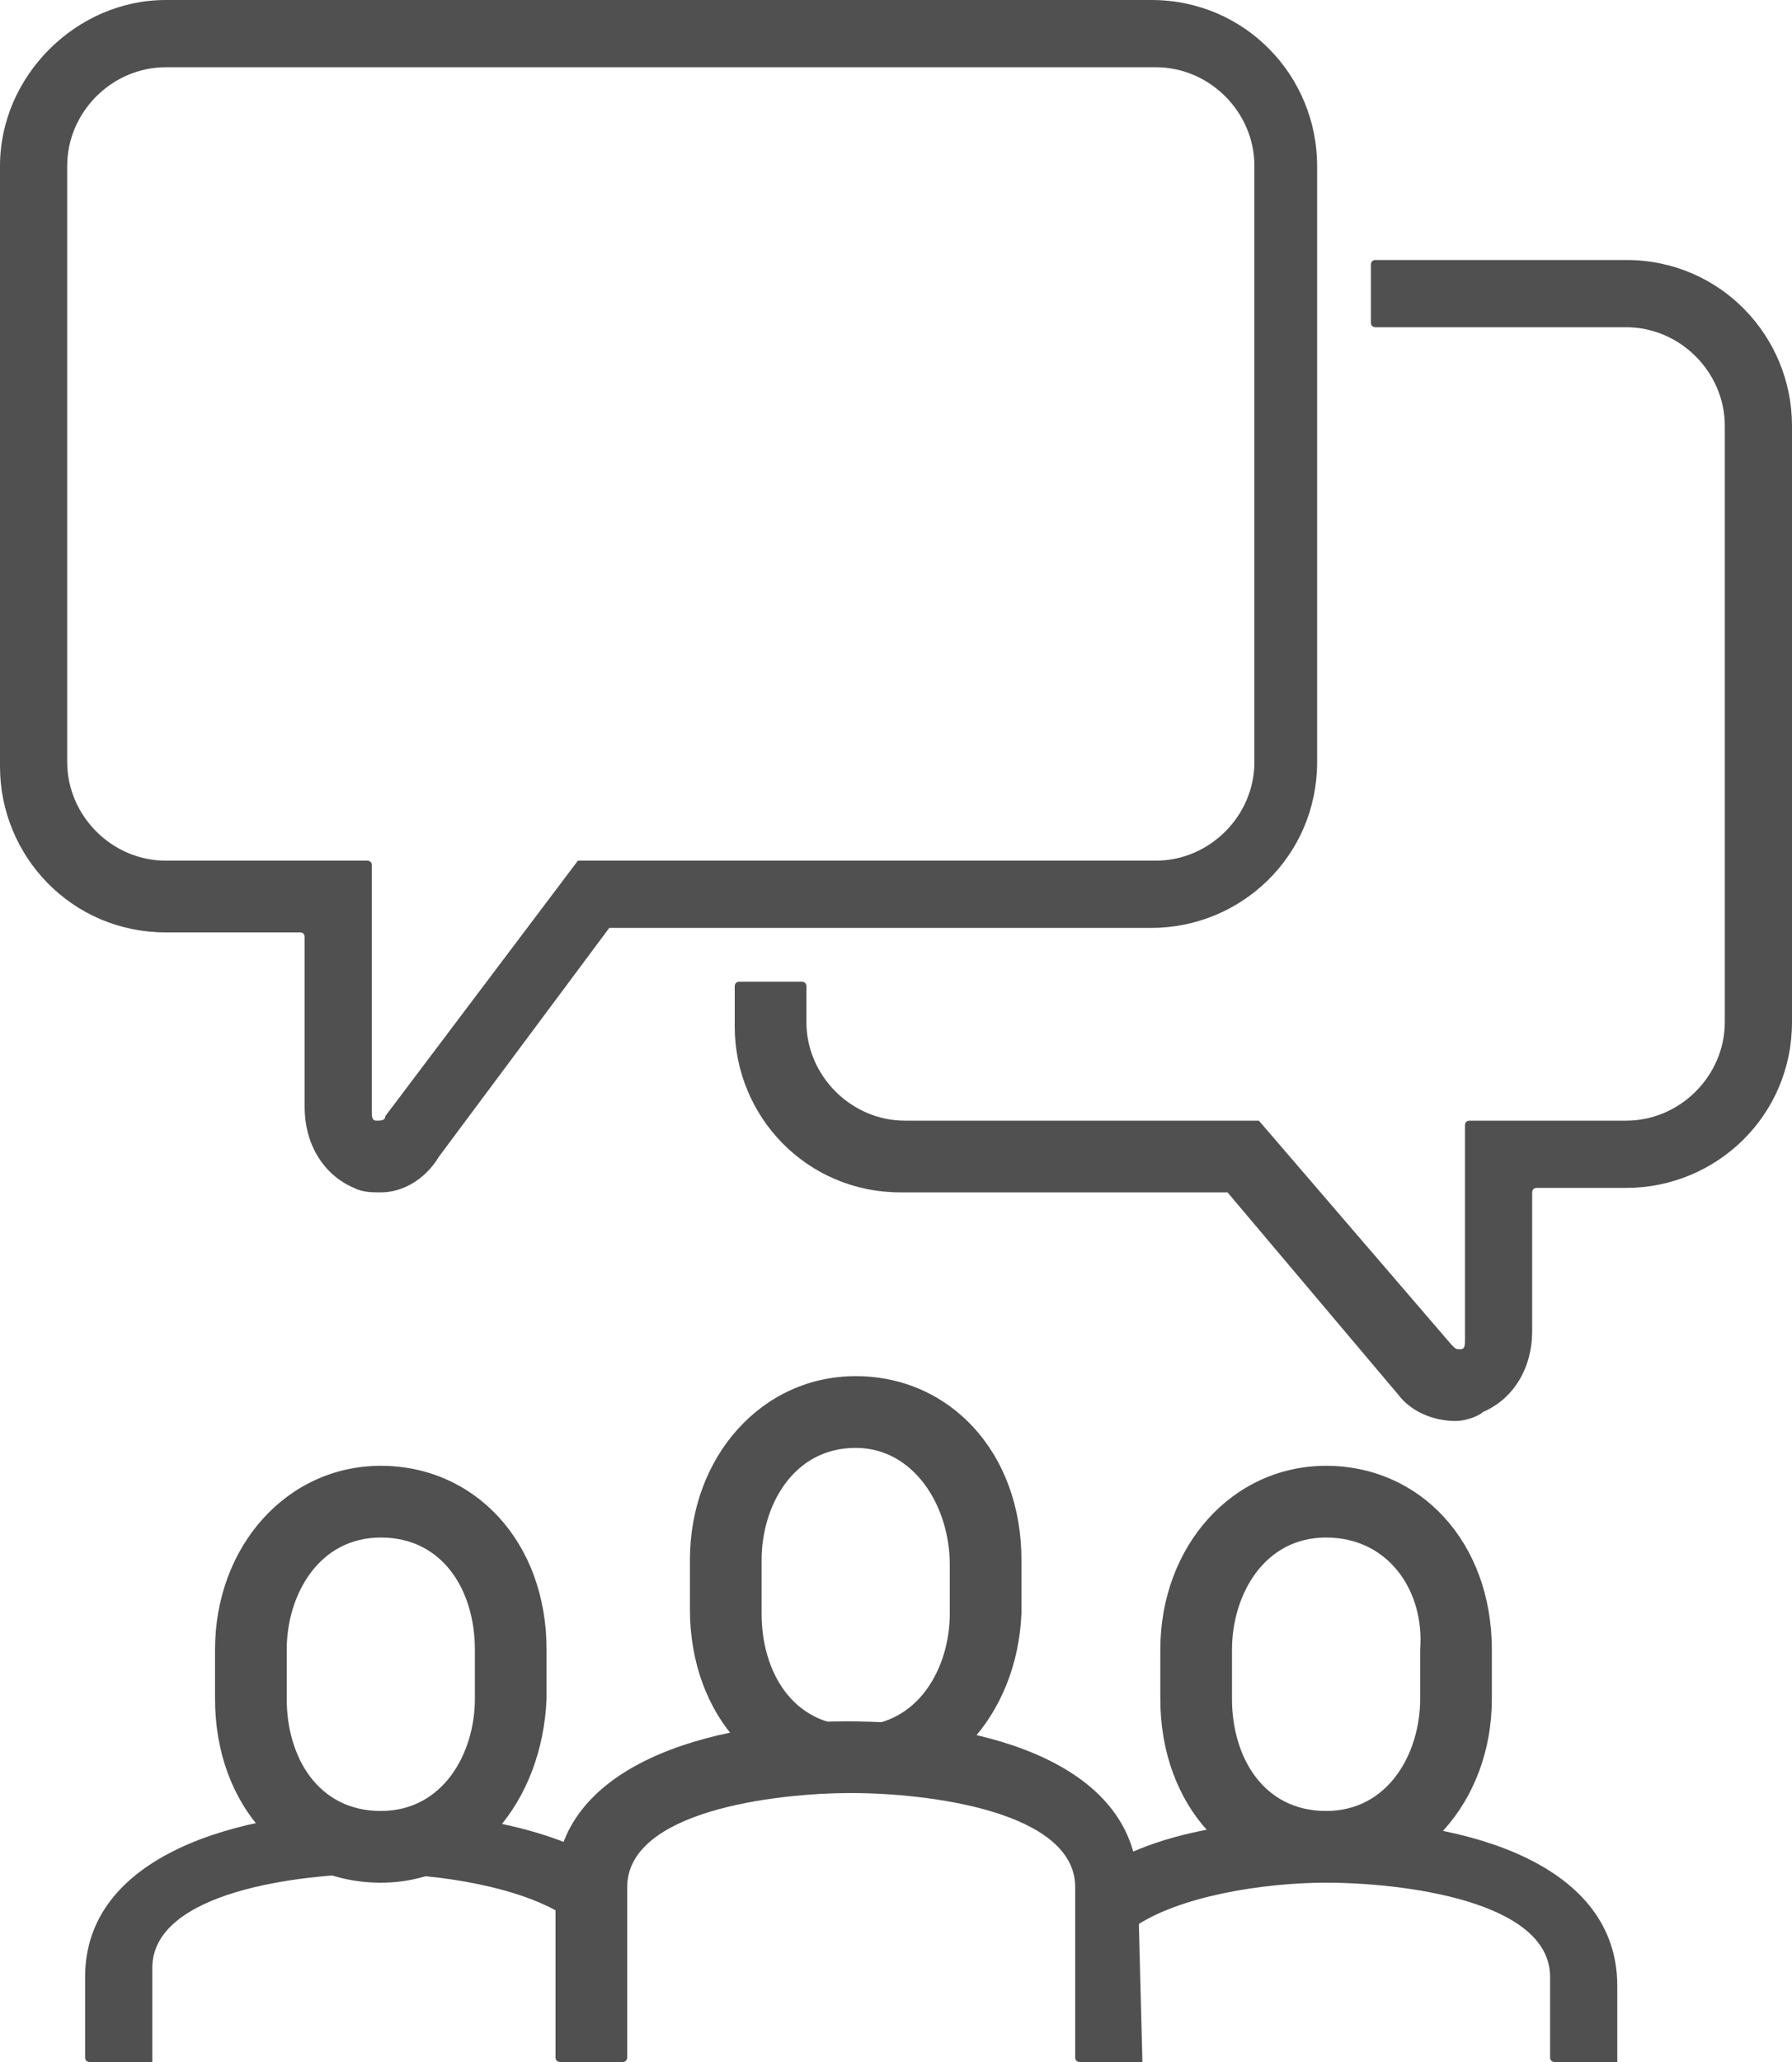
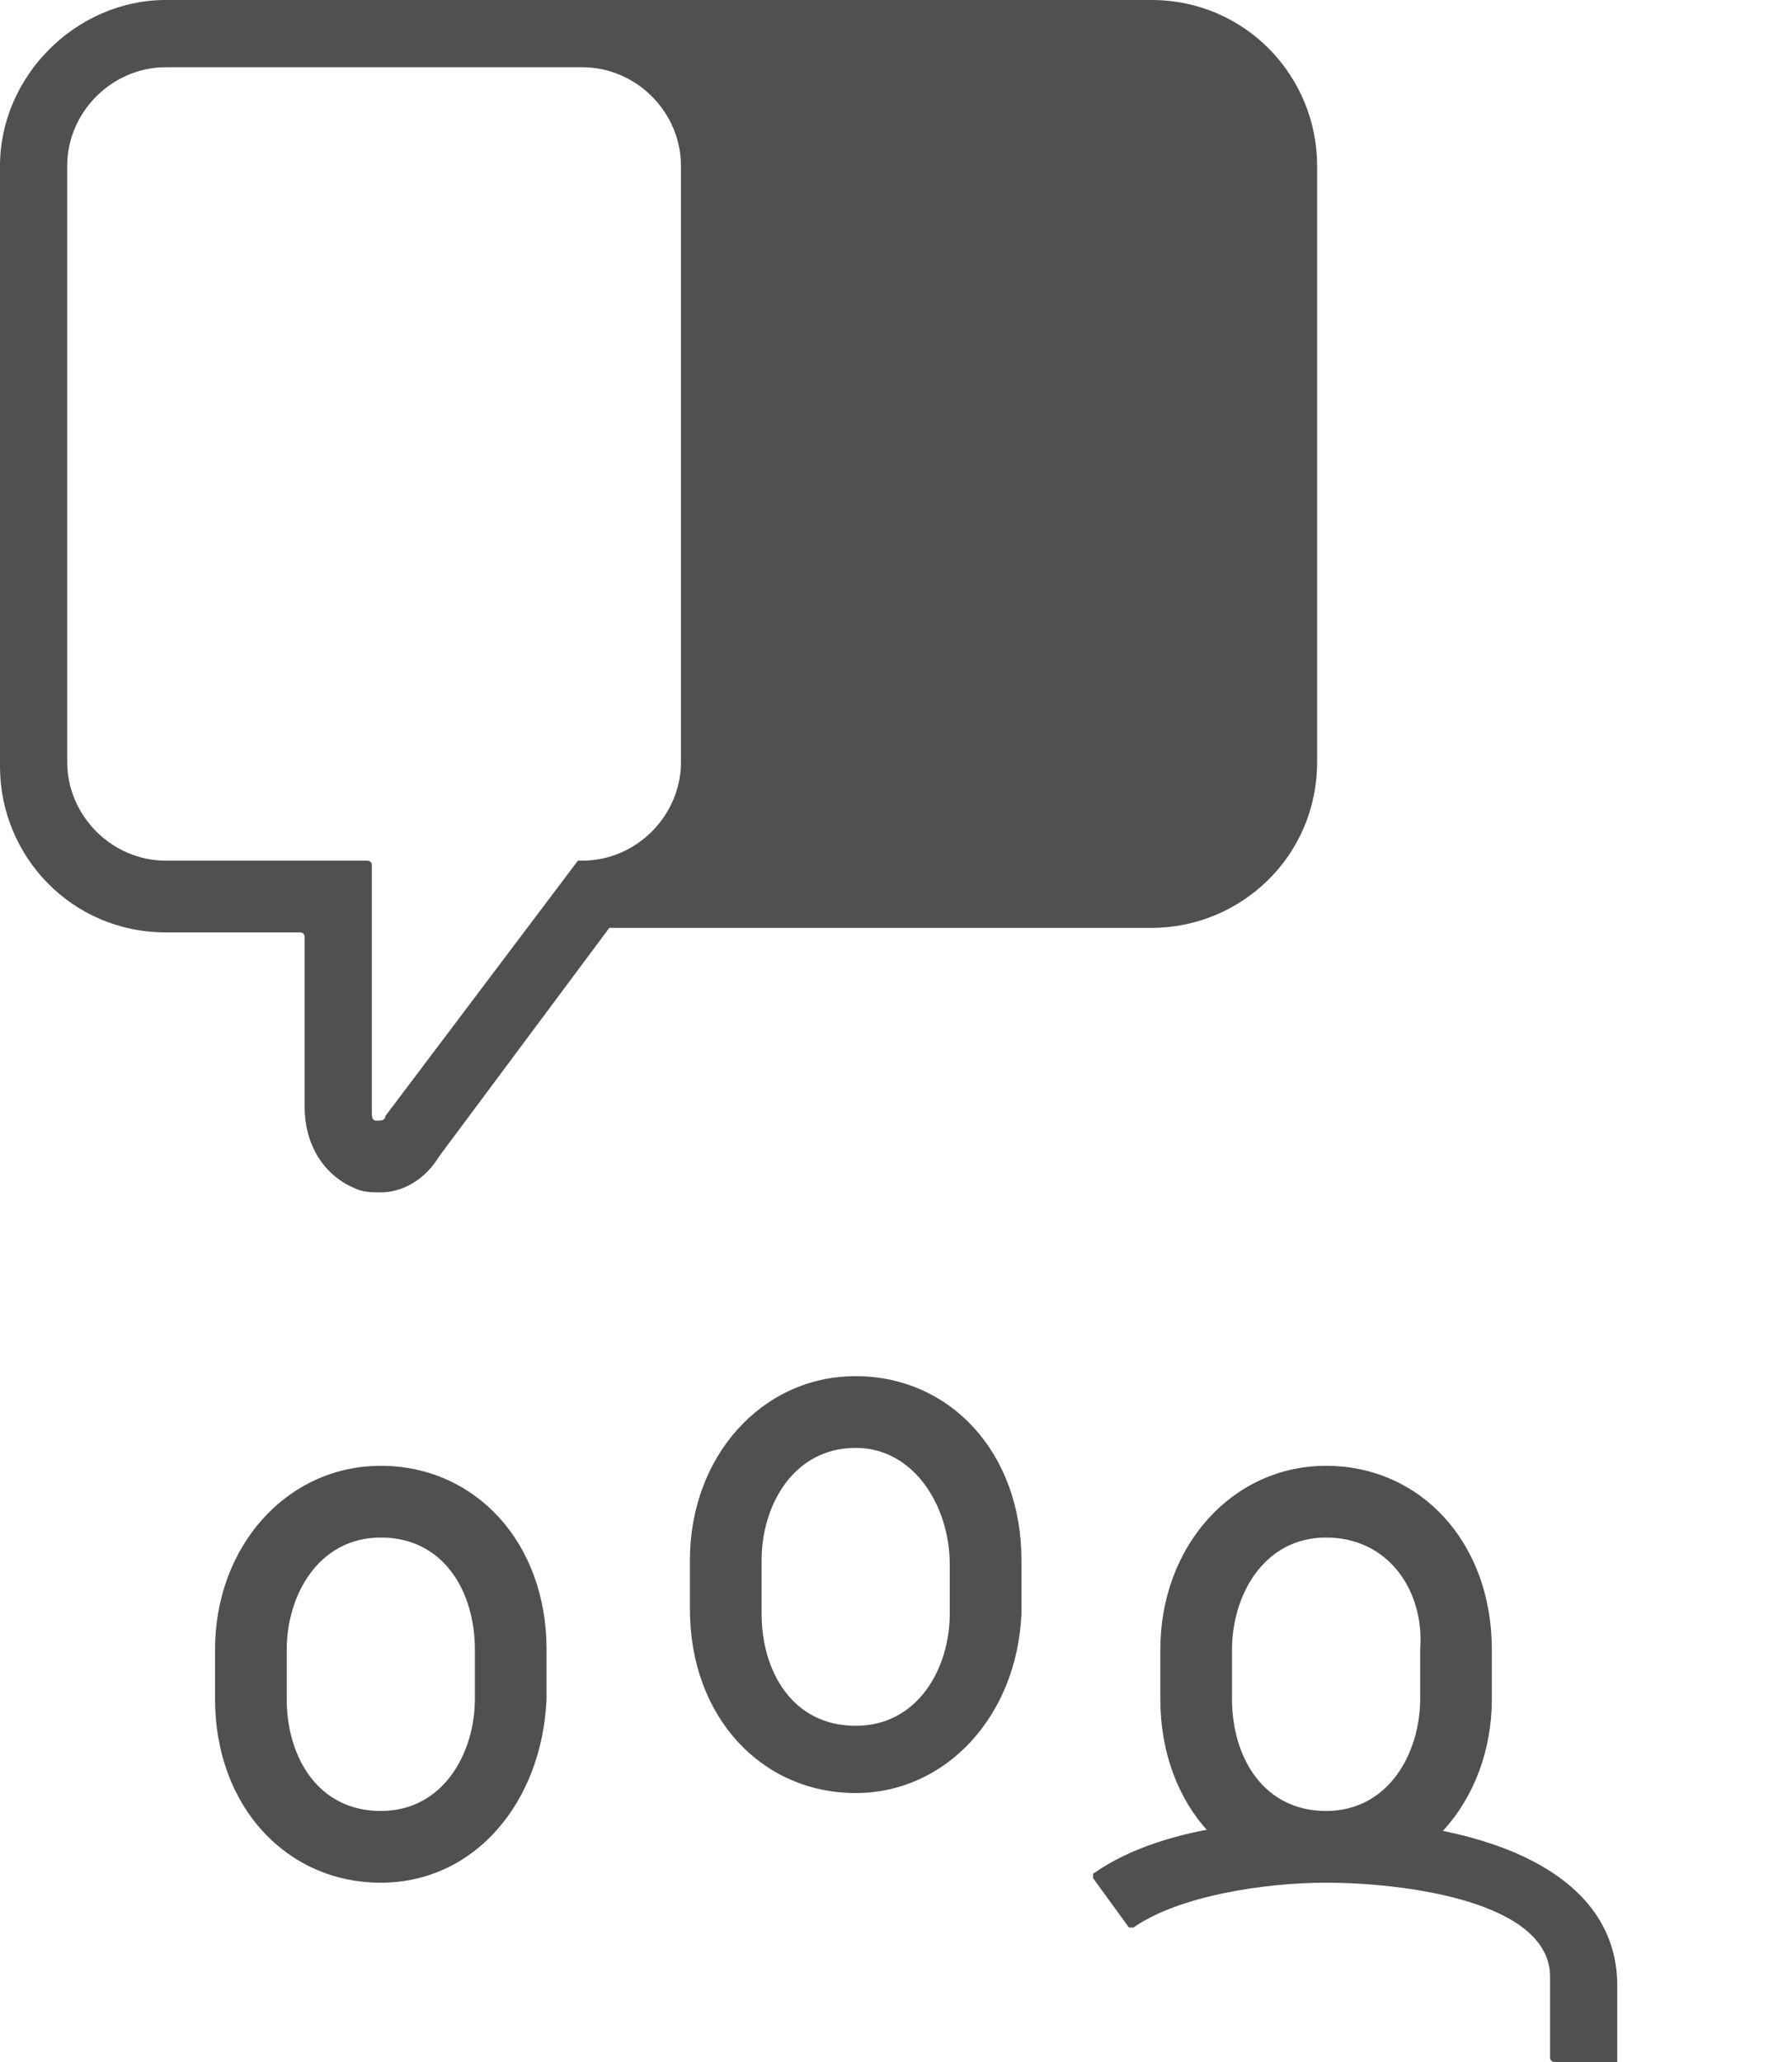
<svg xmlns="http://www.w3.org/2000/svg" version="1.1" id="Layer_1" x="0px" y="0px" width="40px" height="46px" viewBox="0 0 40 46" style="enable-background:new 0 0 40 46;" xml:space="preserve">
  <style type="text/css">
	.st0{fill:#505050;}
</style>
  <g id="ico_x5F_interlocuteurs">
    <path class="st0" d="M19.1,40c-2.1,0-3.7-1.7-3.7-4.1v-1.1c0-2.3,1.6-4.1,3.7-4.1c2.1,0,3.7,1.7,3.7,4.1V36   C22.7,38.3,21.1,40,19.1,40z M19.1,32.3c-1.4,0-2.1,1.3-2.1,2.5V36c0,1.3,0.7,2.5,2.1,2.5c1.4,0,2.1-1.3,2.1-2.5v-1.1   C21.2,33.6,20.4,32.3,19.1,32.3z" />
    <path class="st0" d="M8.5,42c-2.1,0-3.7-1.7-3.7-4.1v-1.1c0-2.3,1.6-4.1,3.7-4.1c2.1,0,3.7,1.7,3.7,4.1v1.1   C12.1,40.2,10.6,42,8.5,42z M8.5,34.3c-1.4,0-2.1,1.3-2.1,2.5v1.1c0,1.3,0.7,2.5,2.1,2.5c1.4,0,2.1-1.3,2.1-2.5v-1.1   C10.6,35.5,9.9,34.3,8.5,34.3z" />
-     <path class="st0" d="M25.5,46h-1.4c0,0-0.1,0-0.1-0.1v-3.8c0-1.7-3.3-2.1-5-2.1c-1.7,0-5,0.4-5,2.1v3.8c0,0,0,0.1-0.1,0.1h-1.4   c0,0-0.1,0-0.1-0.1v-3.8c0-2.7,3.4-3.7,6.5-3.7c3.2,0,6.5,1,6.5,3.7L25.5,46C25.6,46,25.6,46,25.5,46z" />
-     <path class="st0" d="M3.4,46H2c0,0-0.1,0-0.1-0.1v-1.8c0-2.7,3.4-3.7,6.5-3.7c0.8,0,3.5,0.1,5.2,1.2c0,0,0,0.1,0,0.1l-0.8,1.1   c0,0-0.1,0-0.1,0c-1-0.7-2.9-1-4.3-1c-1.7,0-5,0.4-5,2.1L3.4,46C3.5,46,3.4,46,3.4,46z" />
    <path class="st0" d="M29.6,42c-2.1,0-3.7-1.7-3.7-4.1v-1.1c0-2.3,1.6-4.1,3.7-4.1c2.1,0,3.7,1.7,3.7,4.1v1.1   C33.3,40.2,31.7,42,29.6,42z M29.6,34.3c-1.4,0-2.1,1.3-2.1,2.5v1.1c0,1.3,0.7,2.5,2.1,2.5c1.4,0,2.1-1.3,2.1-2.5v-1.1   C31.8,35.5,31,34.3,29.6,34.3z" />
    <path class="st0" d="M36.1,46h-1.4c0,0-0.1,0-0.1-0.1v-1.8c0-1.7-3.3-2.1-5-2.1c-1.4,0-3.3,0.3-4.3,1c0,0-0.1,0-0.1,0l-0.8-1.1   c0,0,0-0.1,0-0.1c1.7-1.2,4.4-1.2,5.2-1.2c3.2,0,6.5,1,6.5,3.7L36.1,46C36.2,46,36.2,46,36.1,46z" />
-     <path class="st0" d="M8.5,26.6c-0.2,0-0.4,0-0.6-0.1c-0.7-0.3-1.1-1-1.1-1.8l0-3.8c0,0,0-0.1-0.1-0.1H3.7c-2.1,0-3.7-1.7-3.7-3.7   V3.7C0,1.7,1.7,0,3.7,0h22c2.1,0,3.7,1.7,3.7,3.7v13.3c0,2.1-1.7,3.7-3.7,3.7h-12c0,0,0,0-0.1,0l-3.8,5.1C9.5,26.3,9,26.6,8.5,26.6   z M3.7,1.5c-1.2,0-2.2,1-2.2,2.2v13.3c0,1.2,1,2.2,2.2,2.2h4.5c0,0,0.1,0,0.1,0.1v5.5c0,0.1,0,0.2,0.1,0.2c0.1,0,0.2,0,0.2-0.1   l4.3-5.7c0,0,0,0,0.1,0h12.8c1.2,0,2.2-1,2.2-2.2V3.7c0-1.2-1-2.2-2.2-2.2H3.7z" />
-     <path class="st0" d="M32.5,31.7c-0.5,0-1-0.2-1.3-0.6l-3.8-4.5c0,0,0,0-0.1,0h-7.2c-2.1,0-3.7-1.7-3.7-3.7V22c0,0,0-0.1,0.1-0.1   h1.4c0,0,0.1,0,0.1,0.1v0.8c0,1.2,1,2.2,2.2,2.2H28c0,0,0,0,0.1,0l4.3,5c0.1,0.1,0.1,0.1,0.2,0.1c0.1,0,0.1-0.1,0.1-0.2v-4.8   c0,0,0-0.1,0.1-0.1h3.5c1.2,0,2.2-1,2.2-2.2V9.5c0-1.2-1-2.2-2.2-2.2h-5.6c0,0-0.1,0-0.1-0.1V5.9c0,0,0-0.1,0.1-0.1h5.6   c2.1,0,3.7,1.7,3.7,3.7v13.3c0,2.1-1.7,3.7-3.7,3.7h-2c0,0-0.1,0-0.1,0.1l0,3.1c0,0.8-0.4,1.5-1.1,1.8C33,31.6,32.7,31.7,32.5,31.7   z" />
+     <path class="st0" d="M8.5,26.6c-0.2,0-0.4,0-0.6-0.1c-0.7-0.3-1.1-1-1.1-1.8l0-3.8c0,0,0-0.1-0.1-0.1H3.7c-2.1,0-3.7-1.7-3.7-3.7   V3.7C0,1.7,1.7,0,3.7,0h22c2.1,0,3.7,1.7,3.7,3.7v13.3c0,2.1-1.7,3.7-3.7,3.7h-12c0,0,0,0-0.1,0l-3.8,5.1C9.5,26.3,9,26.6,8.5,26.6   z M3.7,1.5c-1.2,0-2.2,1-2.2,2.2v13.3c0,1.2,1,2.2,2.2,2.2h4.5c0,0,0.1,0,0.1,0.1v5.5c0,0.1,0,0.2,0.1,0.2c0.1,0,0.2,0,0.2-0.1   l4.3-5.7c0,0,0,0,0.1,0c1.2,0,2.2-1,2.2-2.2V3.7c0-1.2-1-2.2-2.2-2.2H3.7z" />
  </g>
</svg>